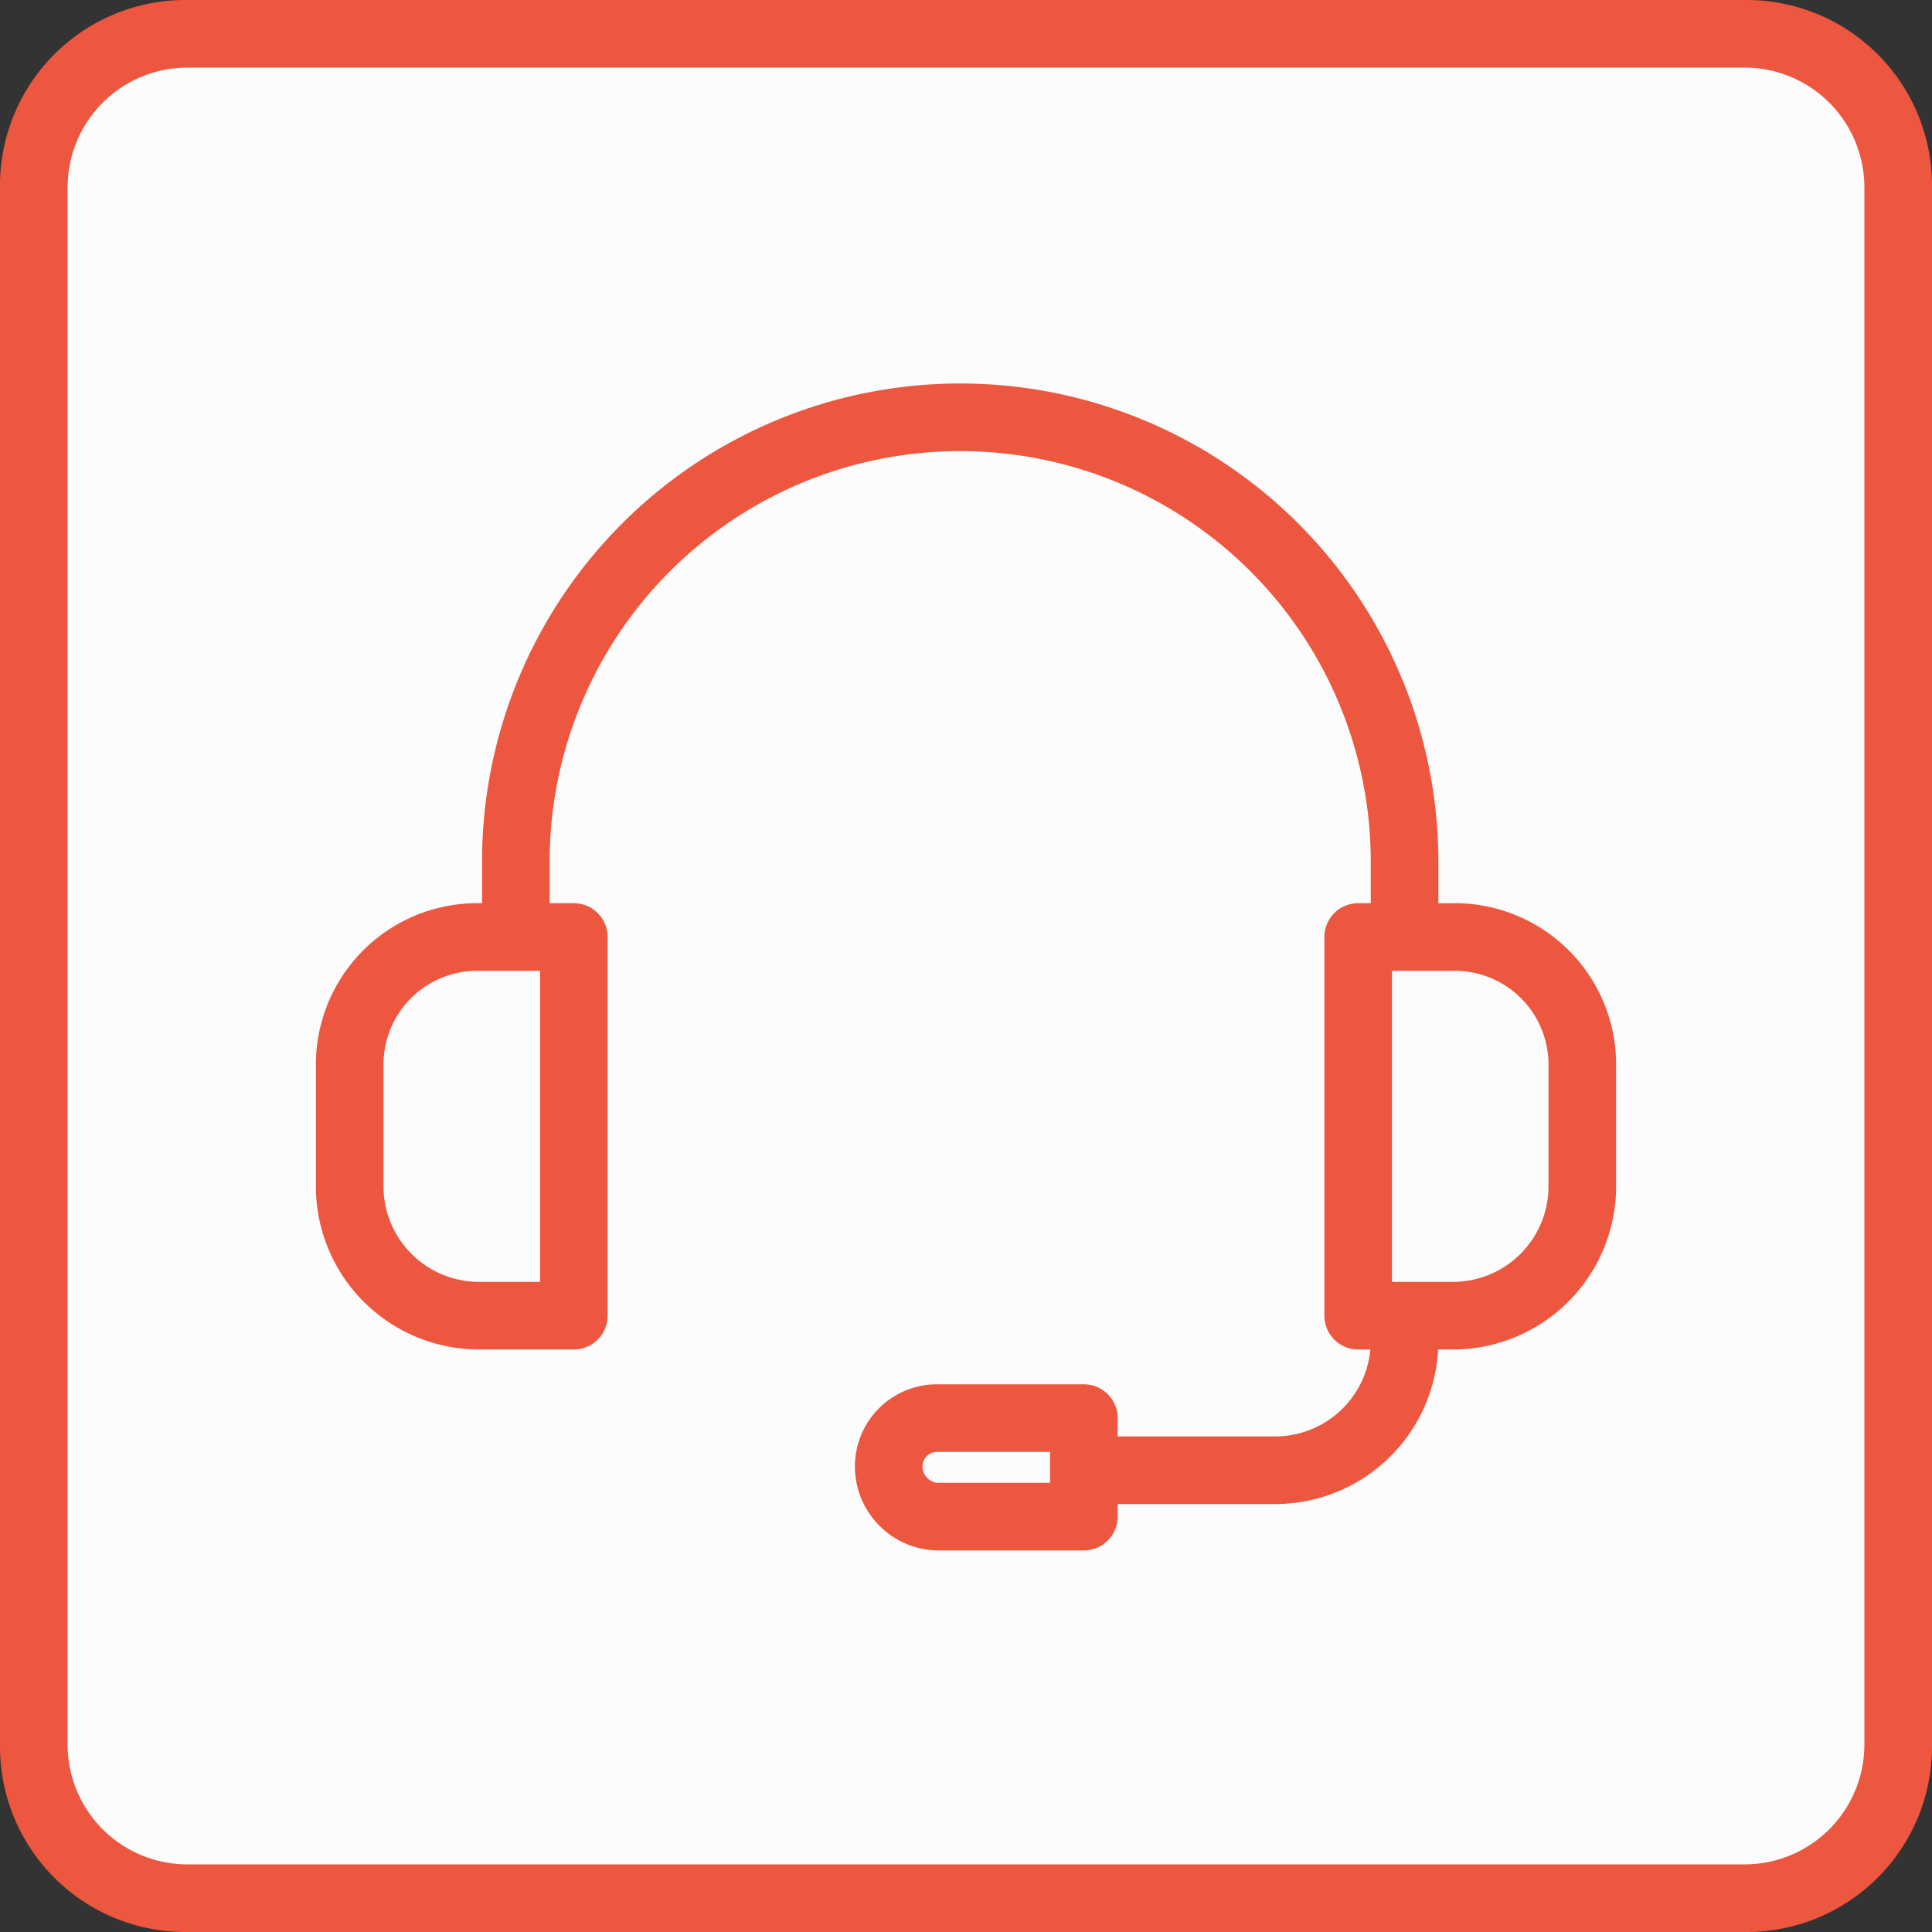
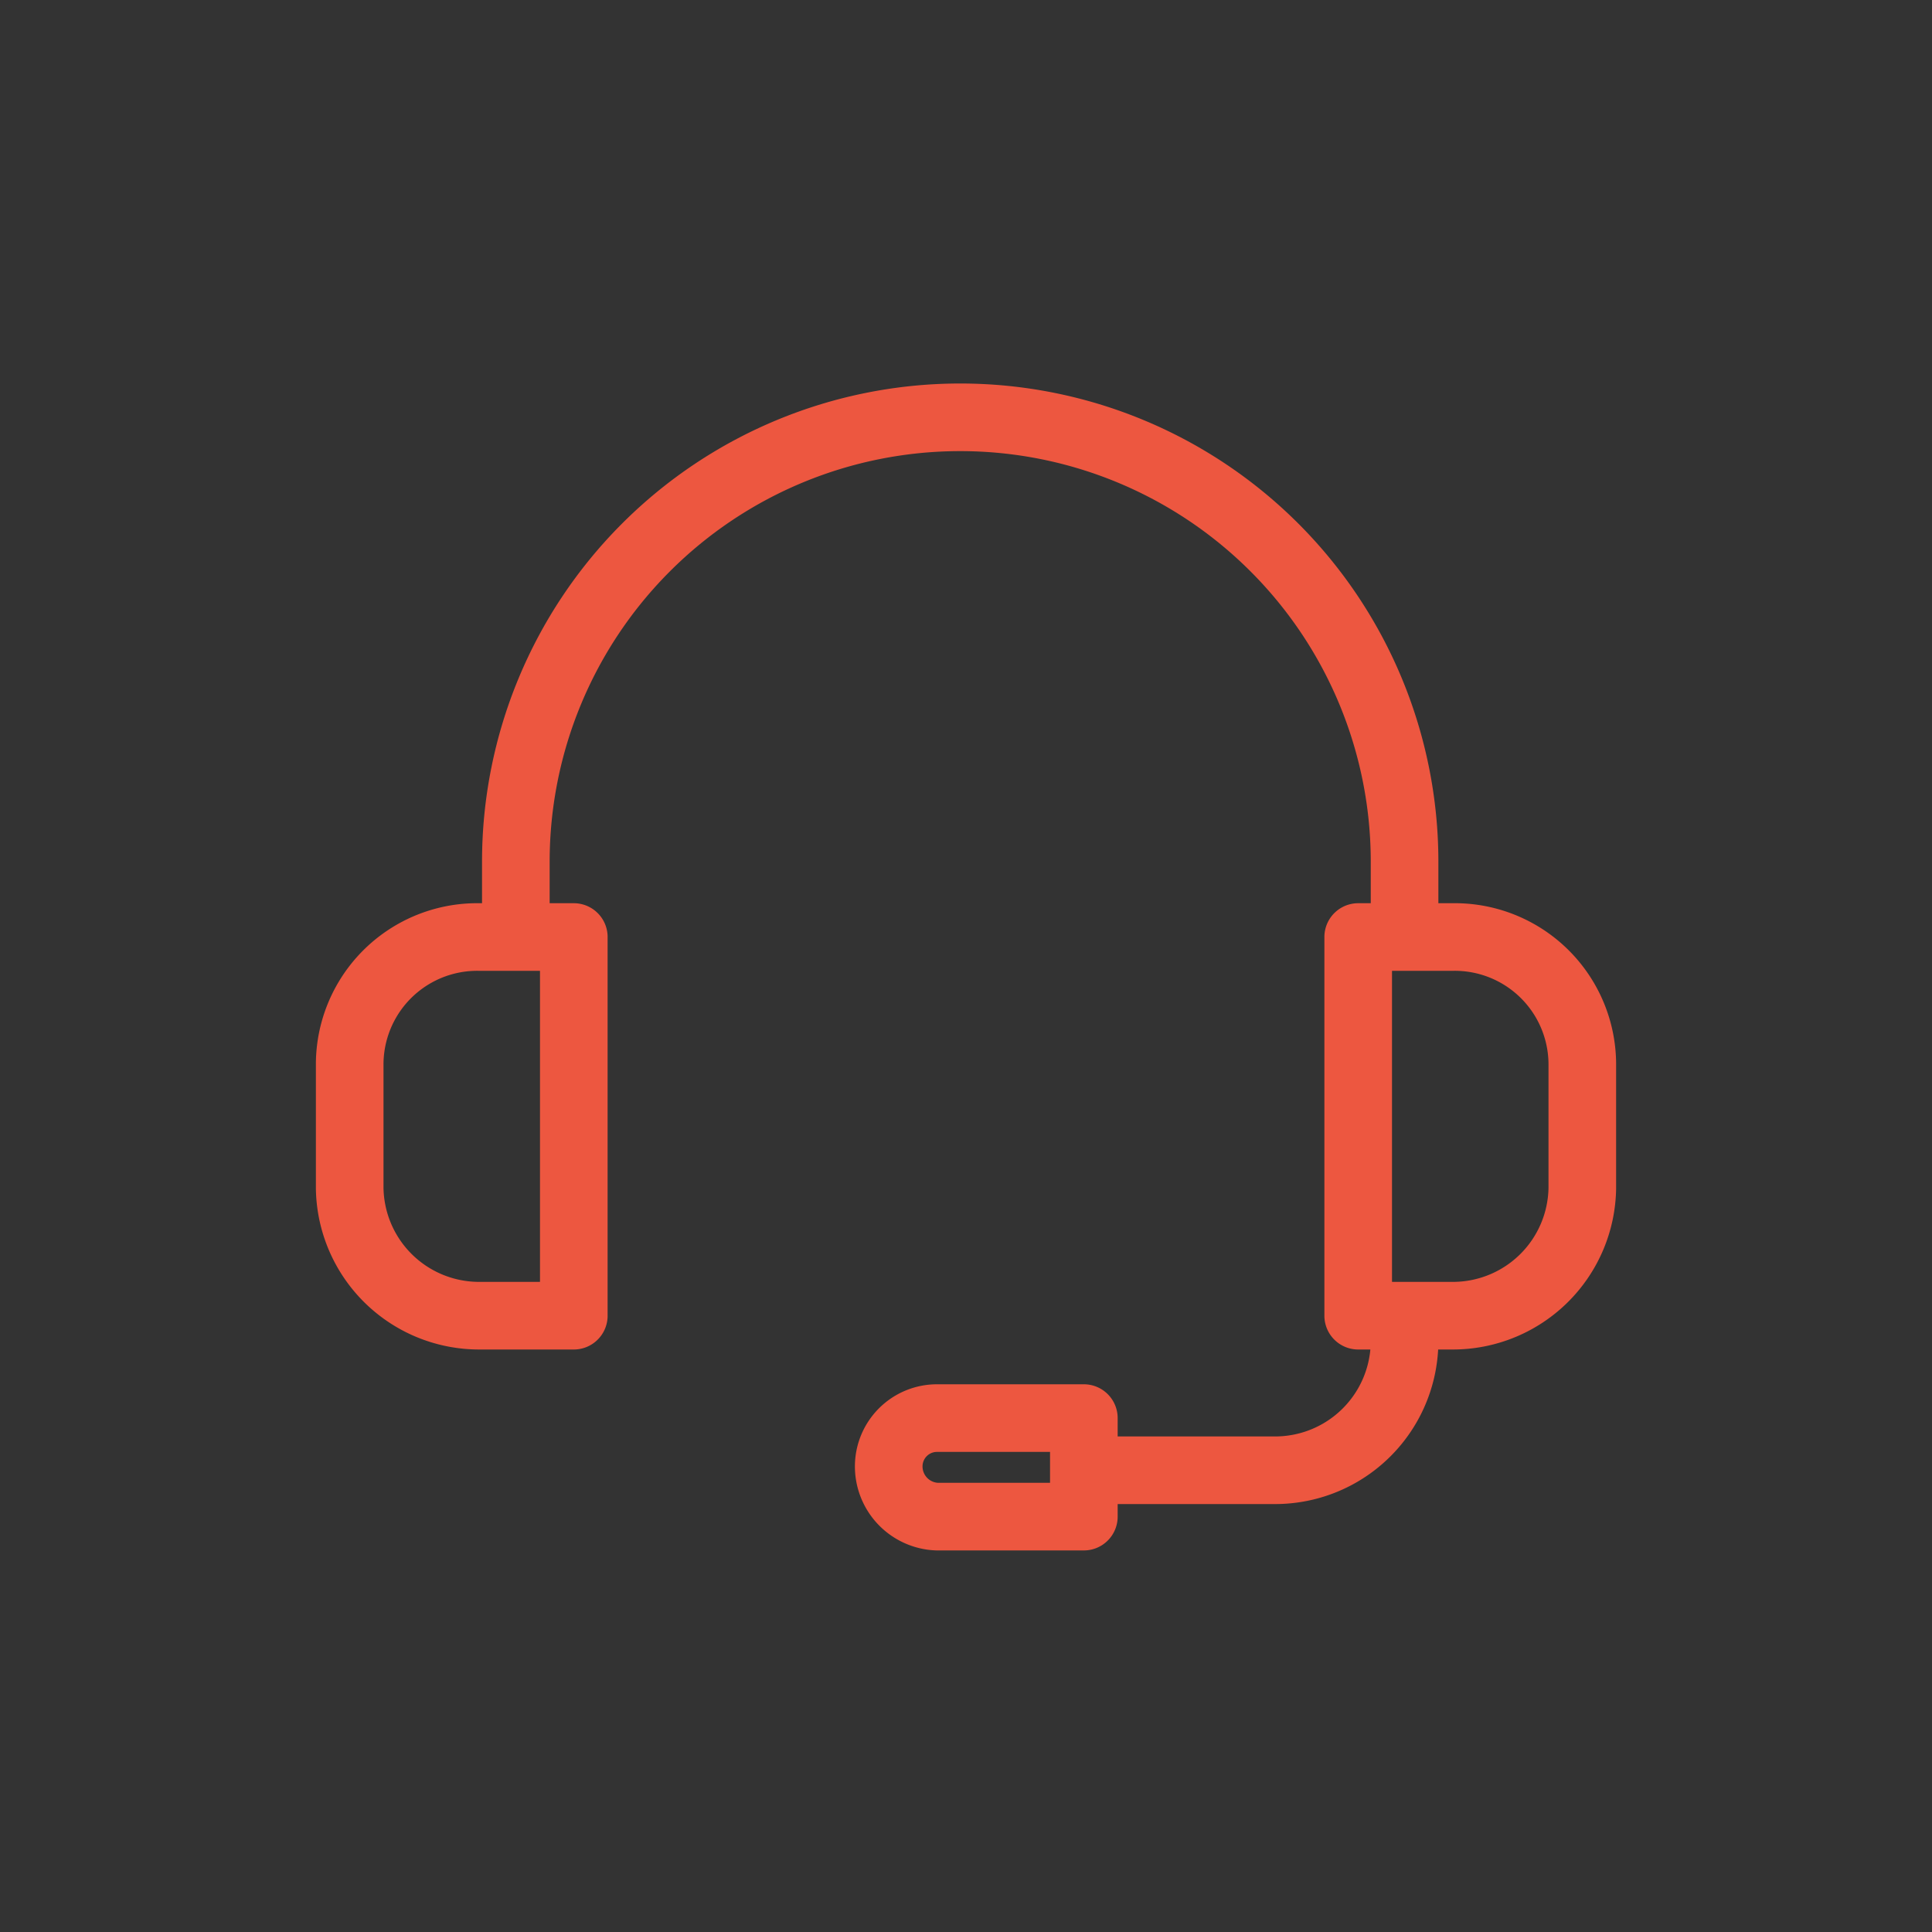
<svg xmlns="http://www.w3.org/2000/svg" id="Layer_1" data-name="Layer 1" width="100" height="100" viewBox="0 0 100 100">
  <rect x="0" y="0" width="100" height="100" fill="#333333" stroke="none" />
  <defs>
    <style>.cls-1{fill:#fcfcfc;}.cls-2{fill:#ed5740;}.cls-3{fill:none;stroke:#ed5740;stroke-linecap:round;stroke-linejoin:round;stroke-width:3.5px;}</style>
  </defs>
-   <rect class="cls-1" x="1.8" y="1.7" width="96.5" height="96.5" rx="8" />
-   <path class="cls-2" d="M90.3,3.5a6.2,6.2,0,0,1,6.2,6.2V90.3a6.2,6.2,0,0,1-6.2,6.2H9.7a6.2,6.2,0,0,1-6.2-6.2V9.7A6.2,6.2,0,0,1,9.7,3.5H90.3m0-3.5H9.7A9.6,9.6,0,0,0,0,9.7V90.3A9.6,9.6,0,0,0,9.7,100H90.3a9.6,9.6,0,0,0,9.7-9.7V9.7A9.6,9.6,0,0,0,90.3,0Z" />
  <path class="cls-3" d="M29.7,68.1H24.8a6.7,6.7,0,0,1-6.7-6.6V55.1a6.6,6.6,0,0,1,6.7-6.6h4.9Zm40.6,0h4.9a6.7,6.7,0,0,0,6.7-6.6V55.1a6.6,6.6,0,0,0-6.7-6.6H70.3Zm2.4-19.6V44.6a23,23,0,1,0-46,0v3.9M56.1,76.1H66a6.7,6.7,0,0,0,6.7-6.7V68.1M56.1,73.4H48.5A2.5,2.5,0,0,0,46,75.9h0a2.6,2.6,0,0,0,2.5,2.6h7.6Z" />
</svg>